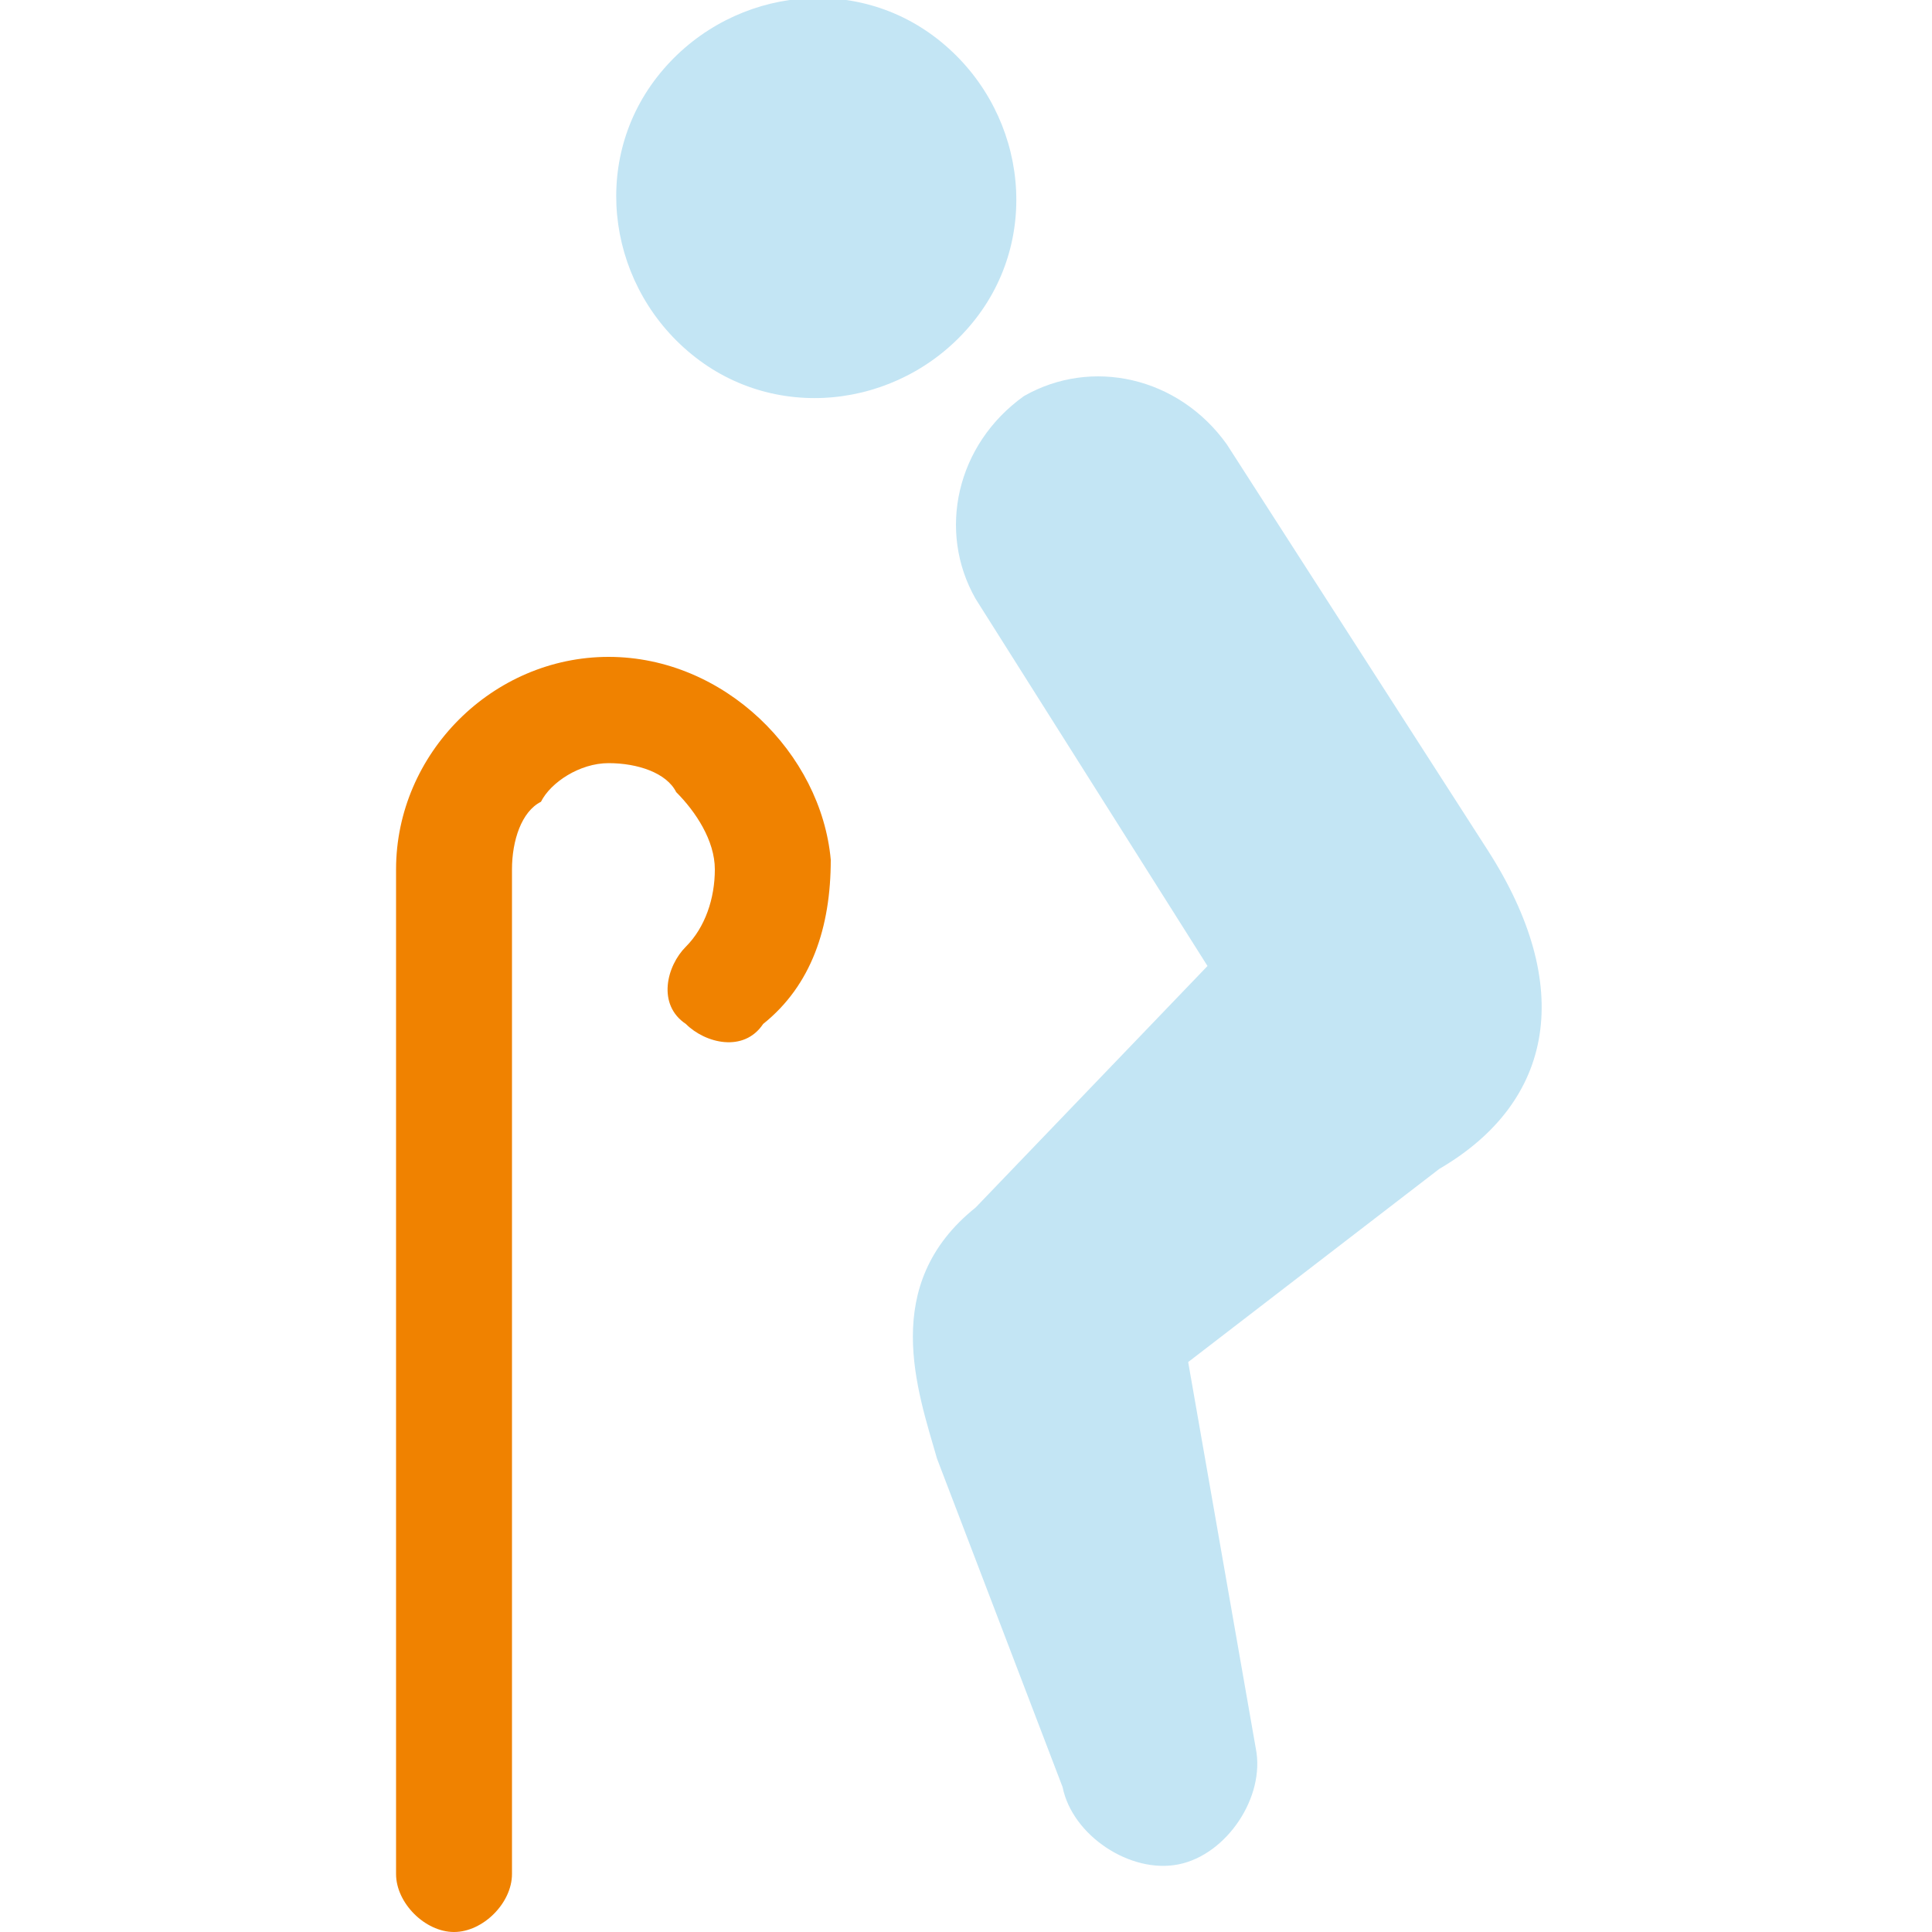
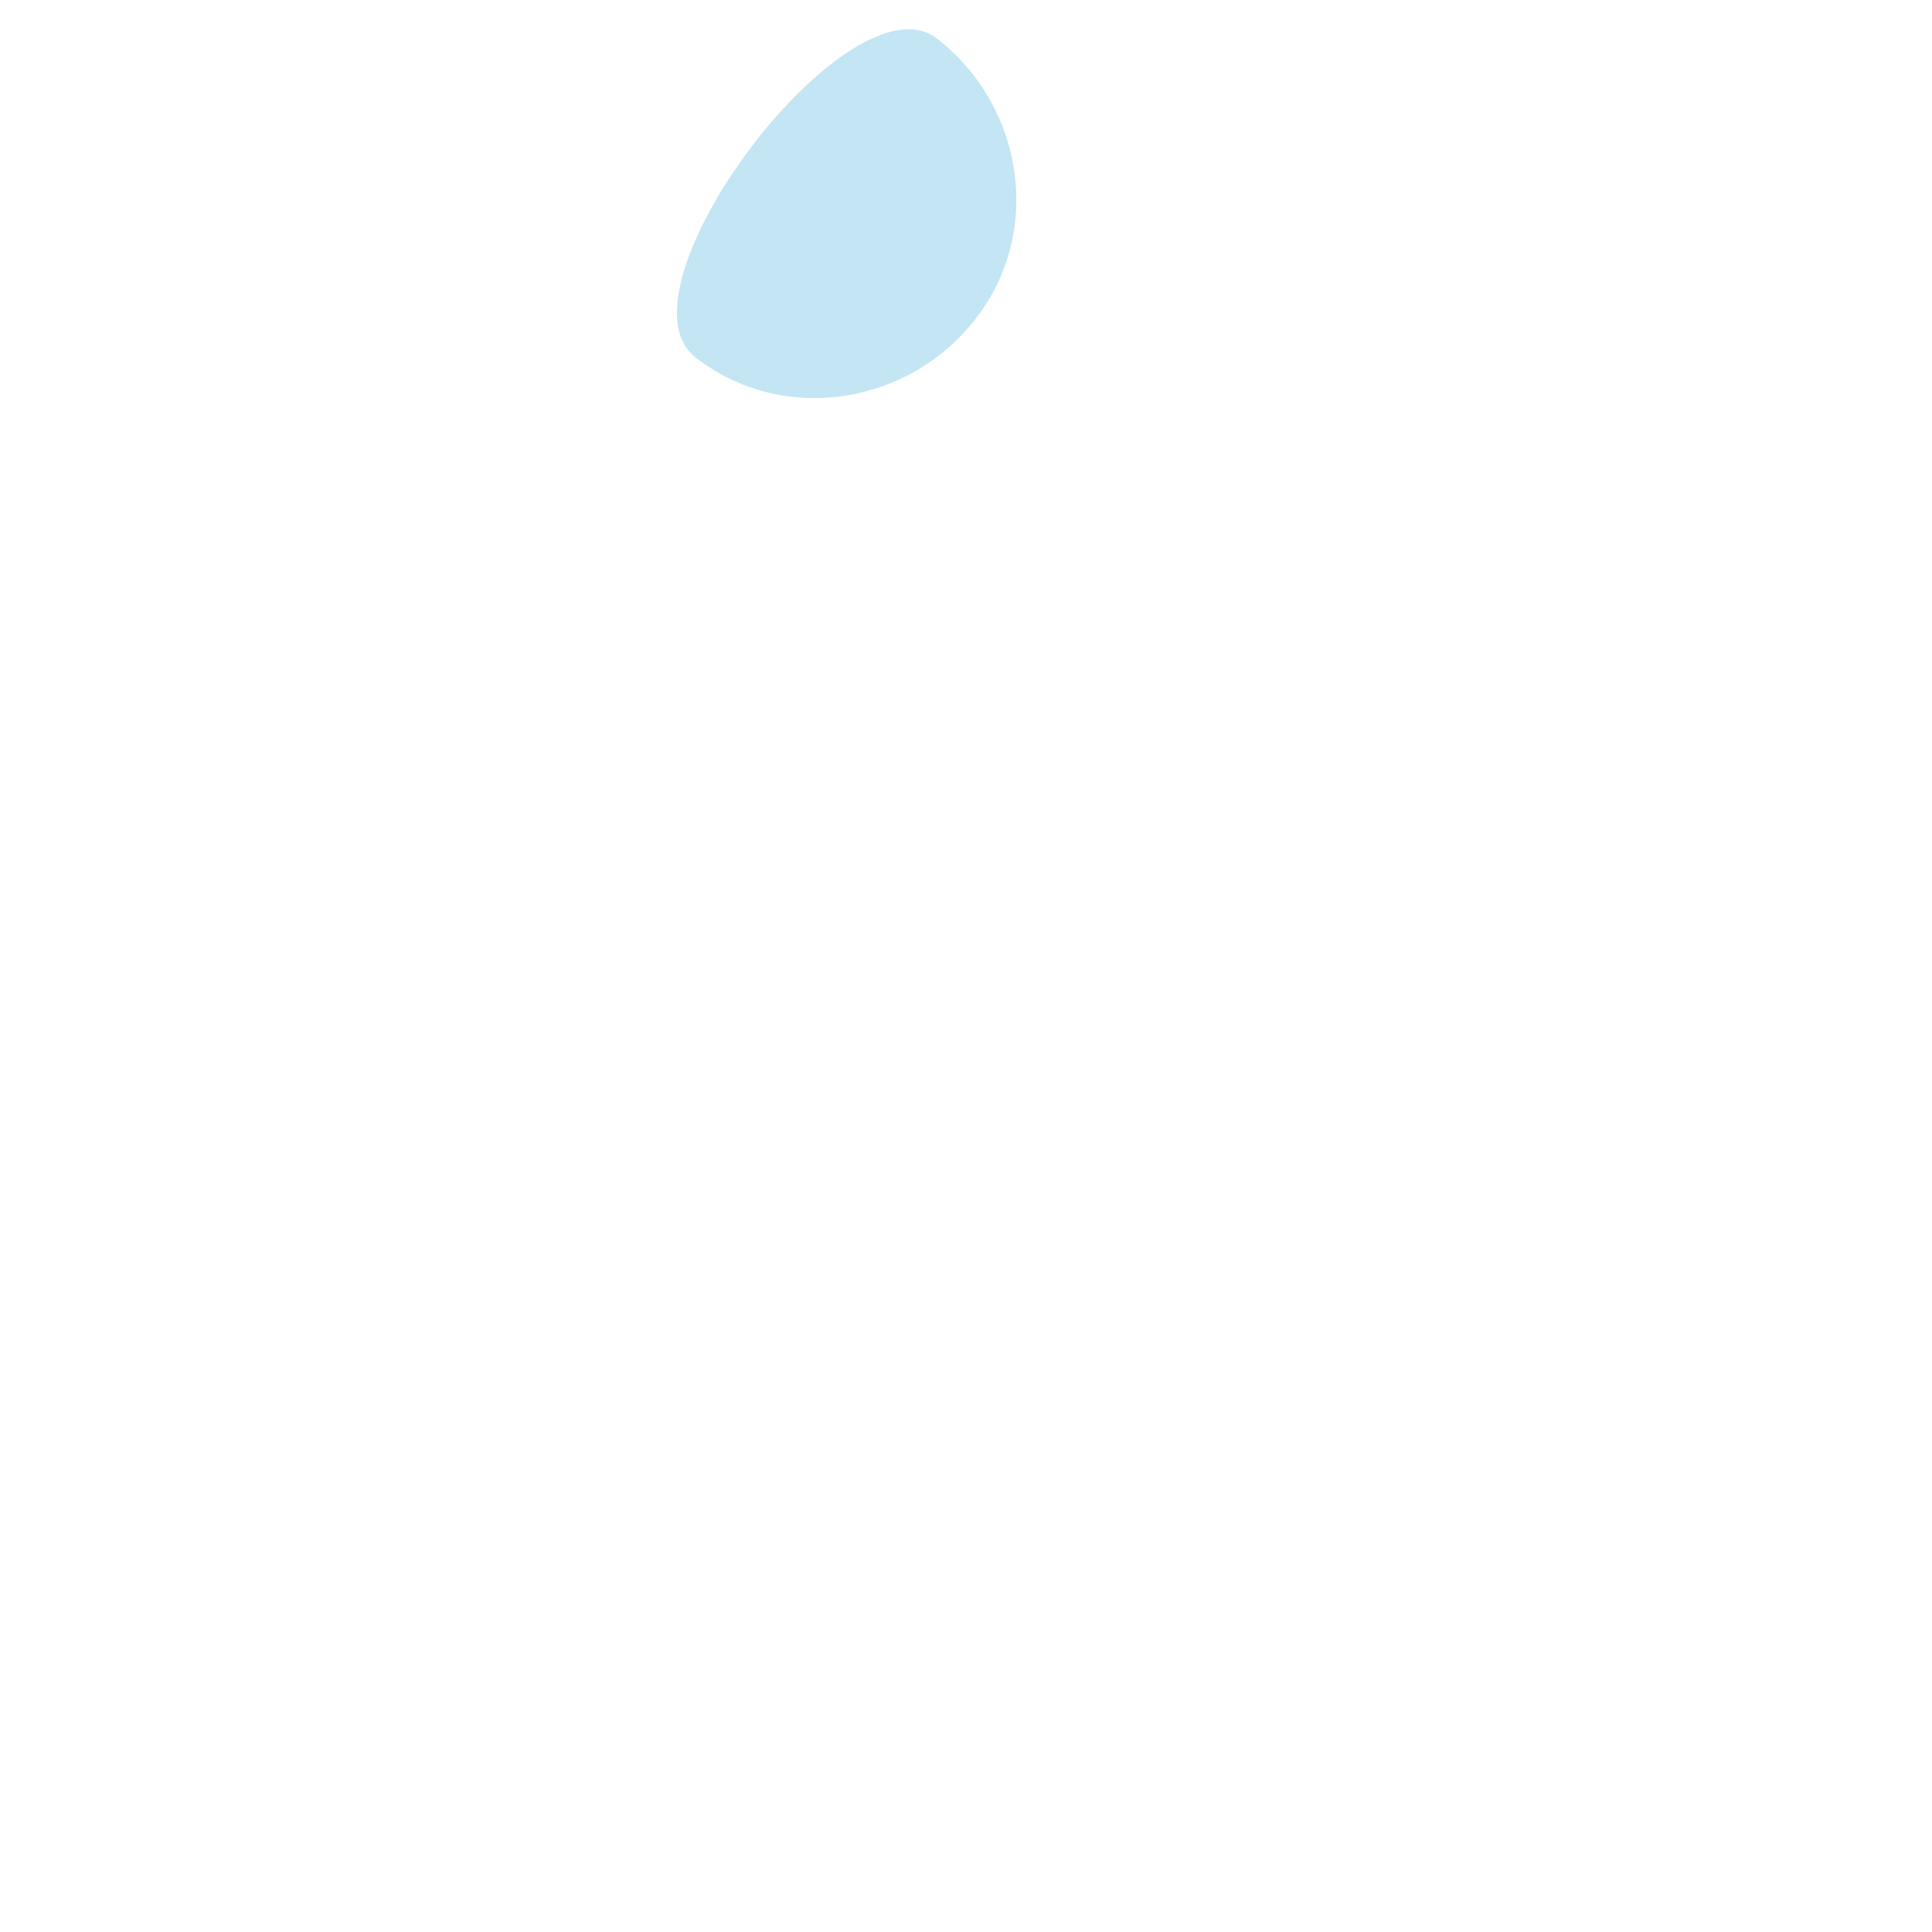
<svg xmlns="http://www.w3.org/2000/svg" version="1.1" id="レイヤー_1" x="0px" y="0px" viewBox="0 0 20 20" style="enable-background:new 0 0 20 20;" xml:space="preserve">
  <style type="text/css">
	.st0{fill:#C3E5F4;}
	.st1{fill:#F08200;}
</style>
-   <path class="st0" d="M10.1,3.3c0.7-0.9,0.5-2.2-0.4-2.9S7.5-0.1,6.8,0.8S6.3,3,7.2,3.7S9.4,4.2,10.1,3.3z" />
-   <path class="st0" d="M15.4,8.8l-2.7-4.2c-0.5-0.7-1.4-0.9-2.1-0.5c-0.7,0.5-0.9,1.4-0.5,2.1l2.4,3.8l-2.4,2.5  c-1,0.8-0.6,1.9-0.4,2.6l1.3,3.4c0.1,0.5,0.7,0.9,1.2,0.8s0.9-0.7,0.8-1.2l-0.7-4l2.6-2C16.1,11.4,16.3,10.2,15.4,8.8z" />
-   <path class="st1" d="M6.3,6.8c-1.2,0-2.2,1-2.2,2.2v10.4c0,0.3,0.3,0.6,0.6,0.6s0.6-0.3,0.6-0.6V9c0-0.3,0.1-0.6,0.3-0.7  C5.7,8.1,6,7.9,6.3,7.9S6.9,8,7,8.2C7.2,8.4,7.4,8.7,7.4,9S7.3,9.6,7.1,9.8s-0.3,0.6,0,0.8c0.2,0.2,0.6,0.3,0.8,0  c0.5-0.4,0.7-1,0.7-1.7C8.5,7.8,7.5,6.8,6.3,6.8z" />
+   <path class="st0" d="M10.1,3.3c0.7-0.9,0.5-2.2-0.4-2.9S6.3,3,7.2,3.7S9.4,4.2,10.1,3.3z" />
</svg>